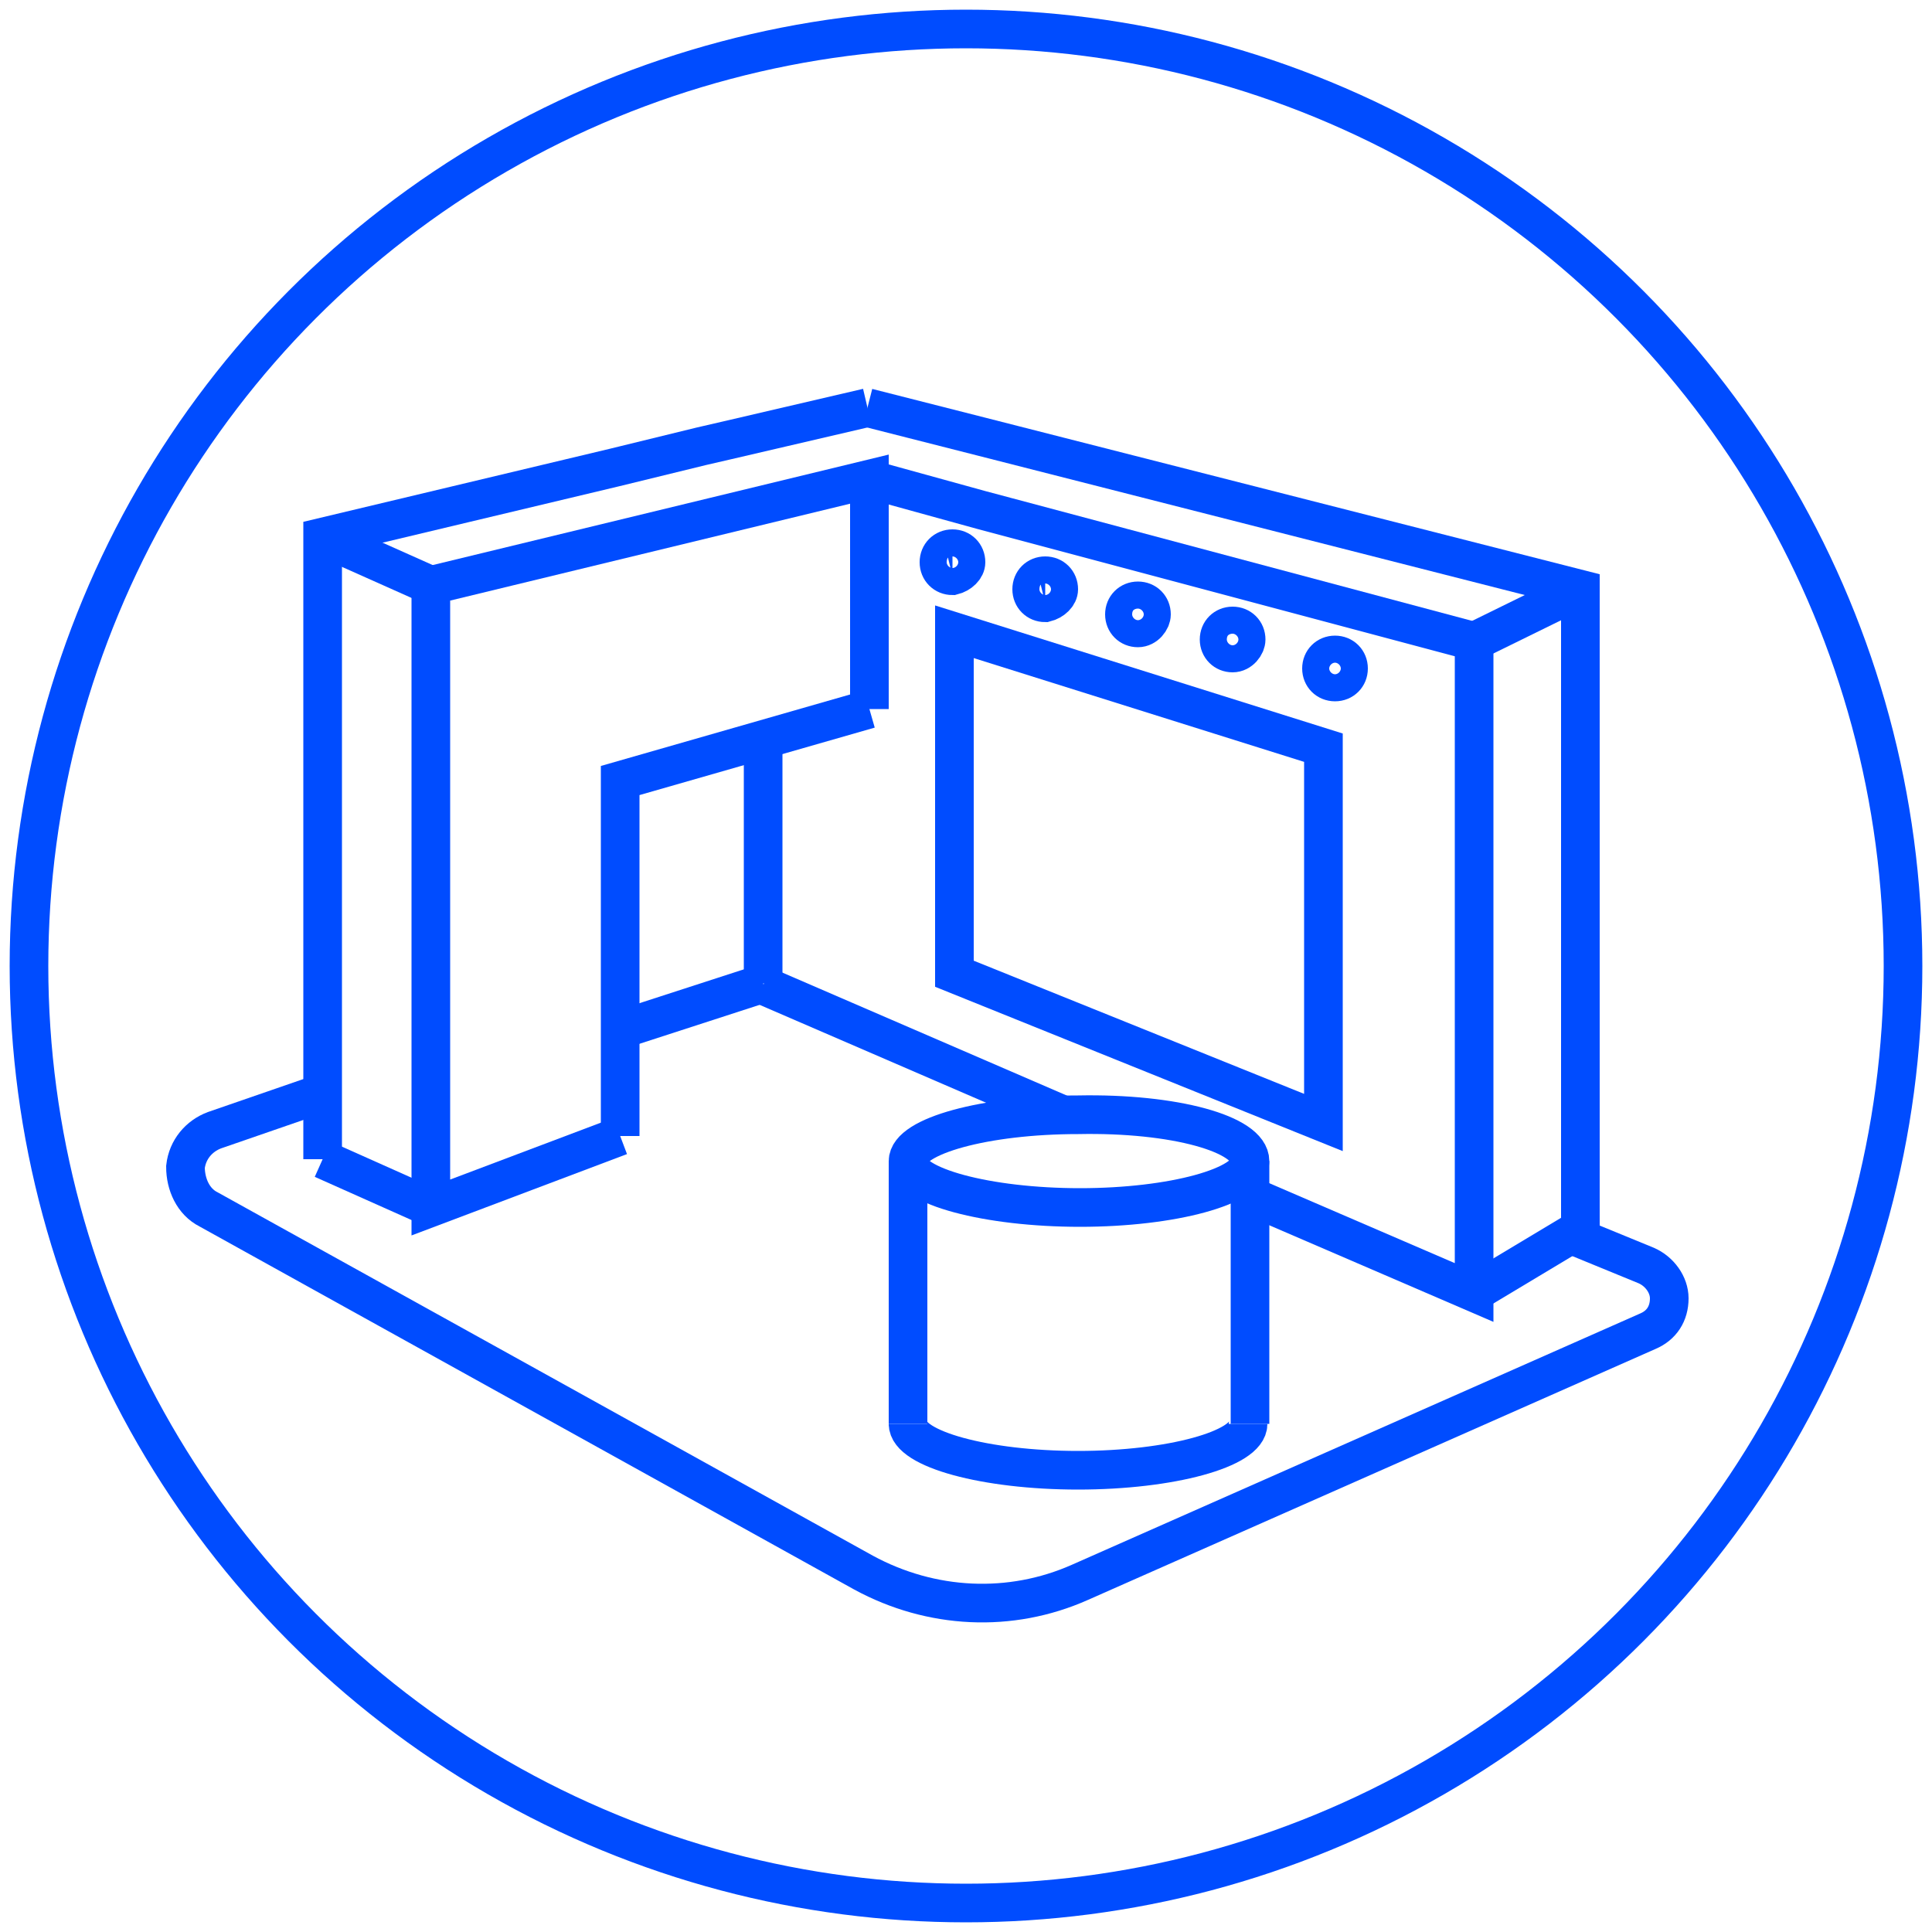
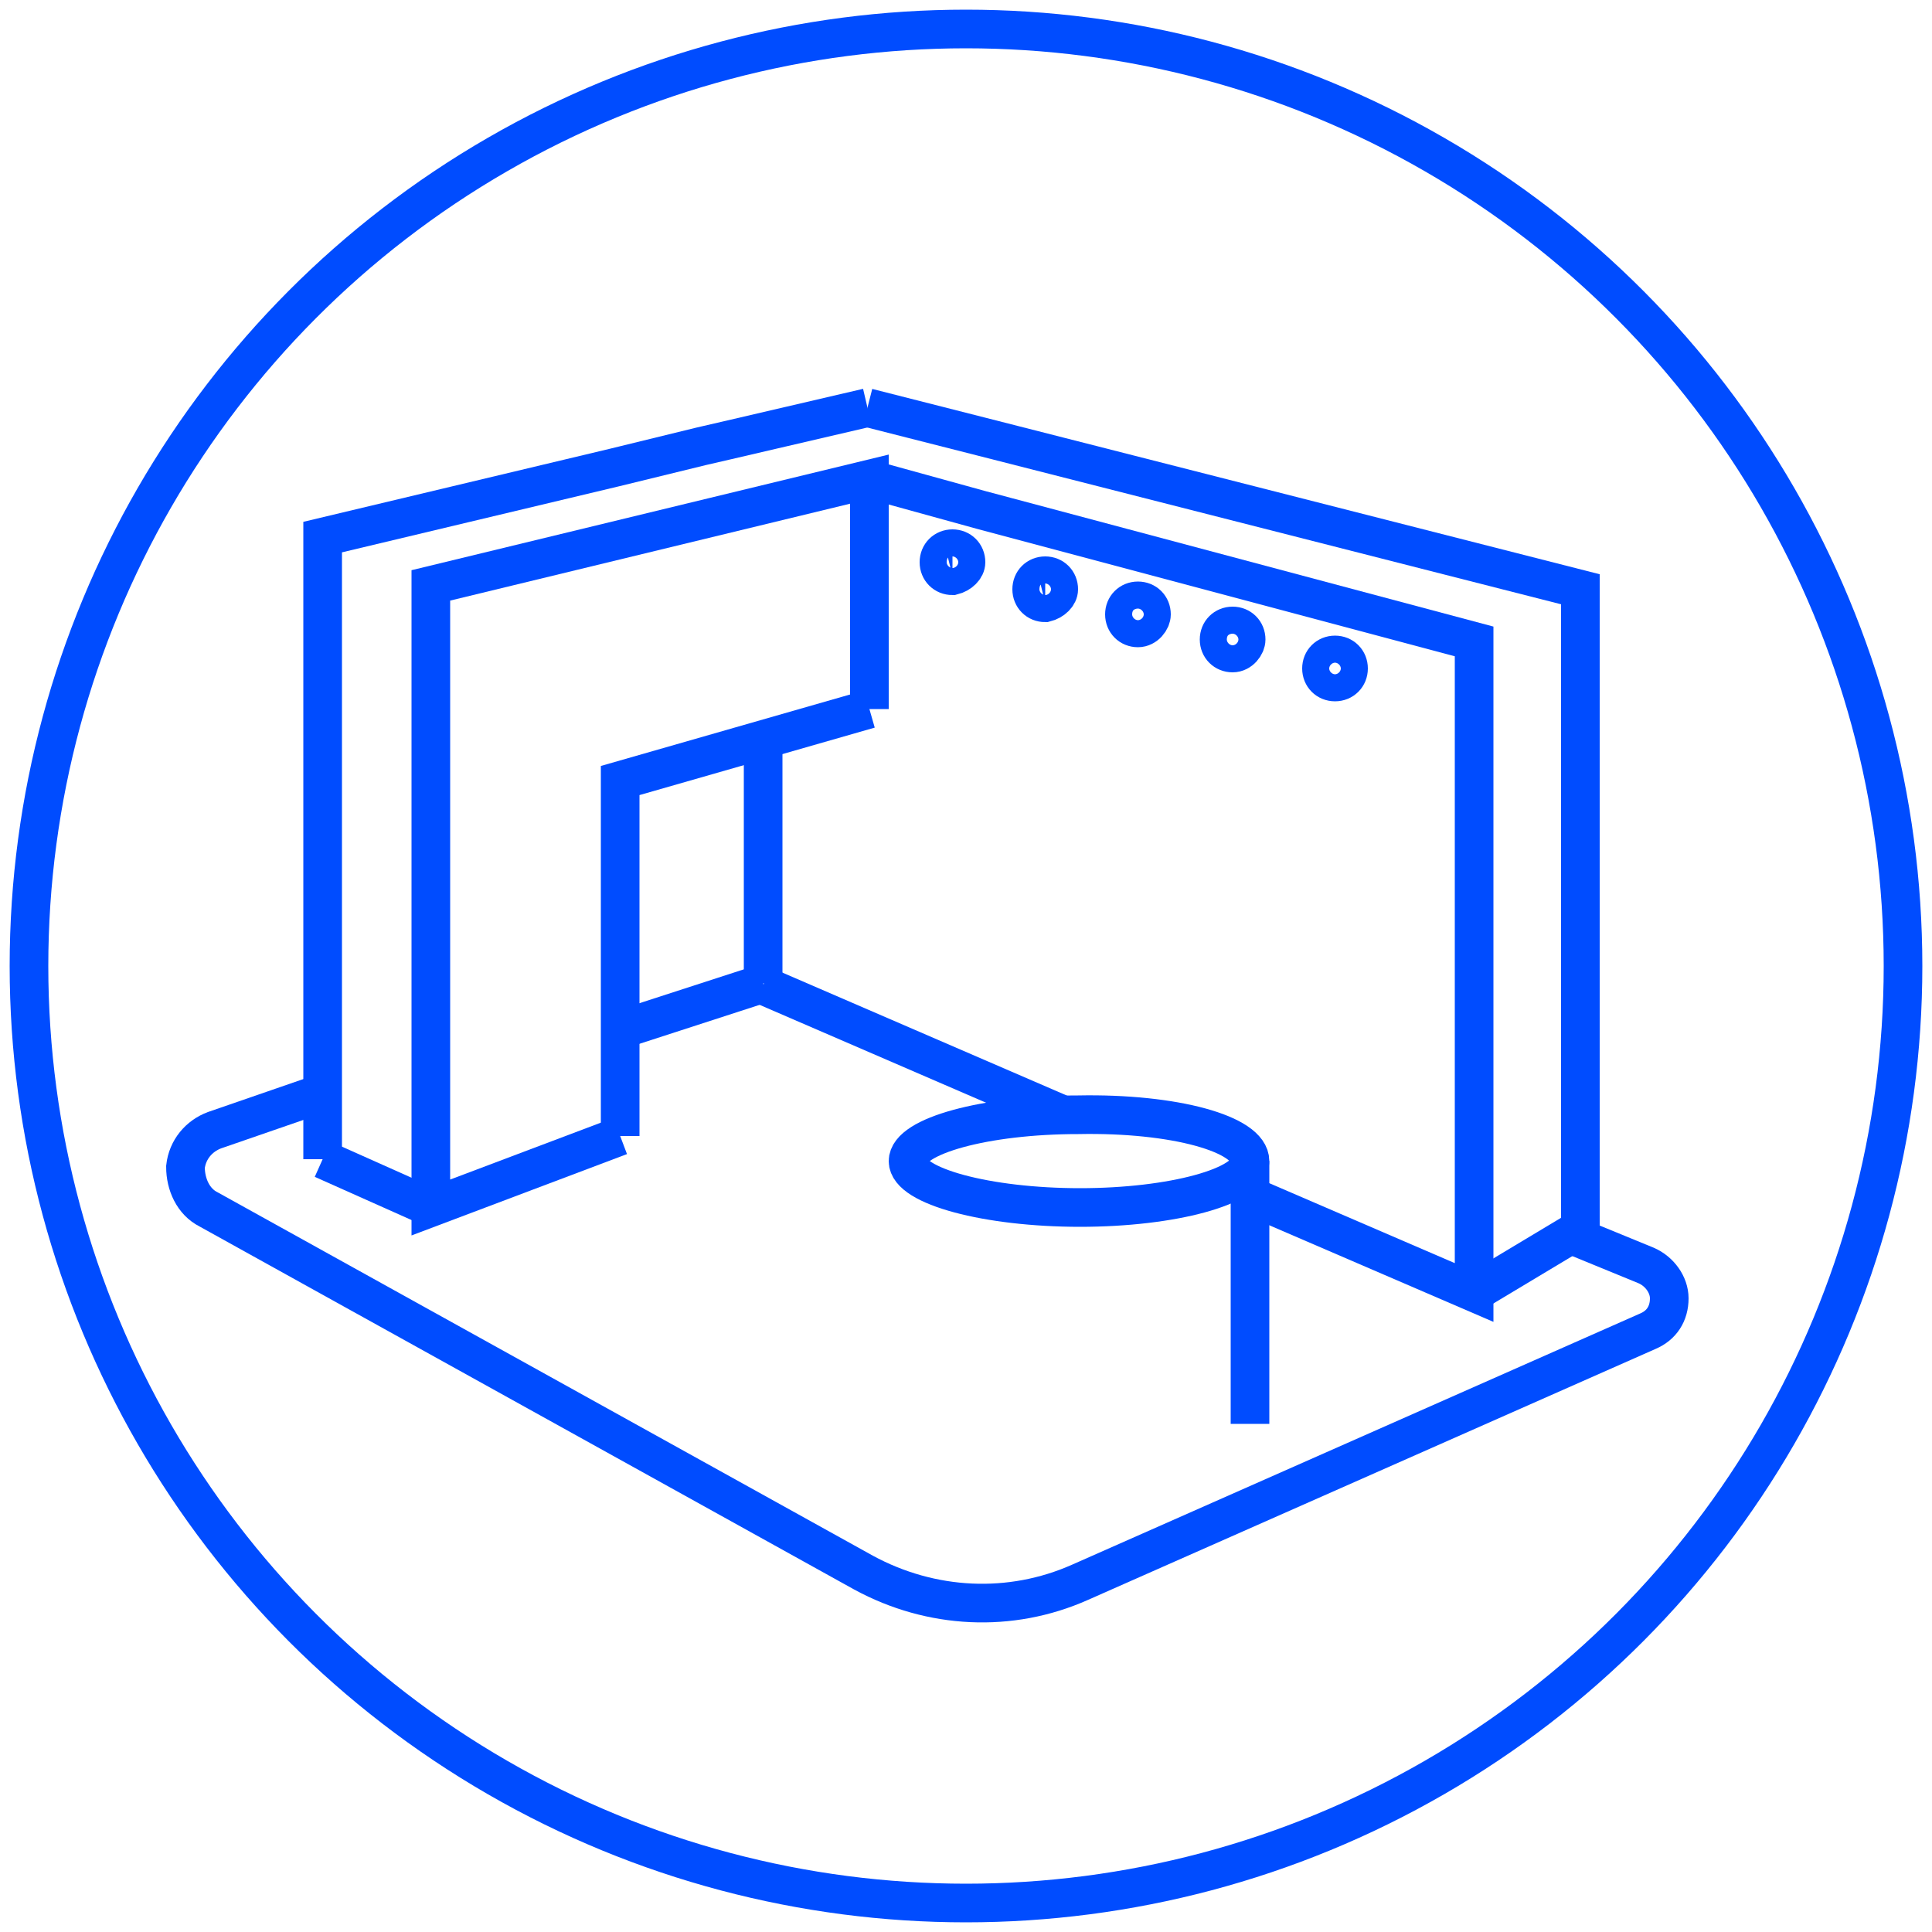
<svg xmlns="http://www.w3.org/2000/svg" version="1.1" id="Layer_1" x="0px" y="0px" viewBox="0 0 100 100" style="enable-background:new 0 0 100 100;" xml:space="preserve">
  <style type="text/css"> .st0{fill:none;stroke:#004CFF;stroke-width:2;stroke-miterlimit:10;} </style>
  <g>
    <circle class="st0" cx="50" cy="50" r="48.5" />
    <g>
      <path class="st0" d="M81.3,63.9l3.9,1.6c0.7,0.3,1.2,1,1.2,1.7c0,0.8-0.4,1.4-1.1,1.7l-29.4,13c-3.6,1.6-7.7,1.4-11.2-0.5 L10.8,62.6c-0.8-0.4-1.2-1.3-1.2-2.2c0.1-0.9,0.7-1.6,1.5-1.9l5.5-1.9" />
      <g>
-         <line class="st0" x1="47" y1="73.7" x2="47" y2="60.1" />
        <line class="st0" x1="64.7" y1="73.7" x2="64.7" y2="60.1" />
        <path class="st0" d="M64.7,60.1c0,1.3-4,2.4-8.8,2.4S47,61.4,47,60.1c0-1.3,4-2.4,8.8-2.4C60.8,57.6,64.7,58.7,64.7,60.1z" />
-         <path class="st0" d="M47,73.7c0,1.3,4,2.4,8.8,2.4s8.8-1.1,8.8-2.4" />
      </g>
      <line class="st0" x1="55" y1="57.7" x2="39.5" y2="51" />
      <polyline class="st0" points="45,24.8 45,24.8 50.8,26.4 76.3,33.2 76.3,61.5 76.3,61.9 76.3,66.9 76.3,66.9 64.7,61.9 " />
-       <line class="st0" x1="76.3" y1="33.2" x2="81.8" y2="30.5" />
      <line class="st0" x1="76.3" y1="66.9" x2="81.8" y2="63.6" />
      <polyline class="st0" points="44.9,21.1 44.9,21.1 50.8,22.6 81.8,30.5 81.8,63.6 " />
      <polyline class="st0" points="32.1,58.8 22.3,62.5 22.3,30.3 45,24.8 45,36.7 " />
      <line class="st0" x1="22.3" y1="62.5" x2="16.7" y2="60" />
      <polyline class="st0" points="32.1,58.8 32.1,40.4 45,36.7 " />
      <polyline class="st0" points="44.9,21.1 44.9,21.1 37.6,22.8 37.6,22.8 36.3,23.1 31.8,24.2 16.7,27.8 16.7,56.7 16.7,60 " />
-       <line class="st0" x1="16.7" y1="27.8" x2="22.3" y2="30.3" />
      <path class="st0" d="M39.5,38.3c0,4.8,0,7.8,0,12.6" />
-       <polygon class="st0" points="68.5,58.1 49.4,50.4 49.4,32.7 68.5,38.7 " />
      <path class="st0" d="M50,29.1c0-0.4-0.3-0.7-0.7-0.7s-0.7,0.3-0.7,0.7s0.3,0.7,0.7,0.7C49.7,29.7,50,29.4,50,29.1z" />
      <path class="st0" d="M54.8,30.5c0-0.4-0.3-0.7-0.7-0.7c-0.4,0-0.7,0.3-0.7,0.7c0,0.4,0.3,0.7,0.7,0.7 C54.5,31.1,54.8,30.8,54.8,30.5z" />
      <path class="st0" d="M59.6,31.8c0-0.4-0.3-0.7-0.7-0.7c-0.4,0-0.7,0.3-0.7,0.7c0,0.4,0.3,0.7,0.7,0.7S59.6,32.1,59.6,31.8z" />
      <path class="st0" d="M64.5,33.1c0-0.4-0.3-0.7-0.7-0.7s-0.7,0.3-0.7,0.7c0,0.4,0.3,0.7,0.7,0.7S64.5,33.4,64.5,33.1z" />
      <path class="st0" d="M69.8,34.6c0-0.4-0.3-0.7-0.7-0.7s-0.7,0.3-0.7,0.7c0,0.4,0.3,0.7,0.7,0.7C69.5,35.3,69.8,35,69.8,34.6z" />
      <line class="st0" x1="32.1" y1="53.3" x2="39.5" y2="50.9" />
    </g>
  </g>
</svg>